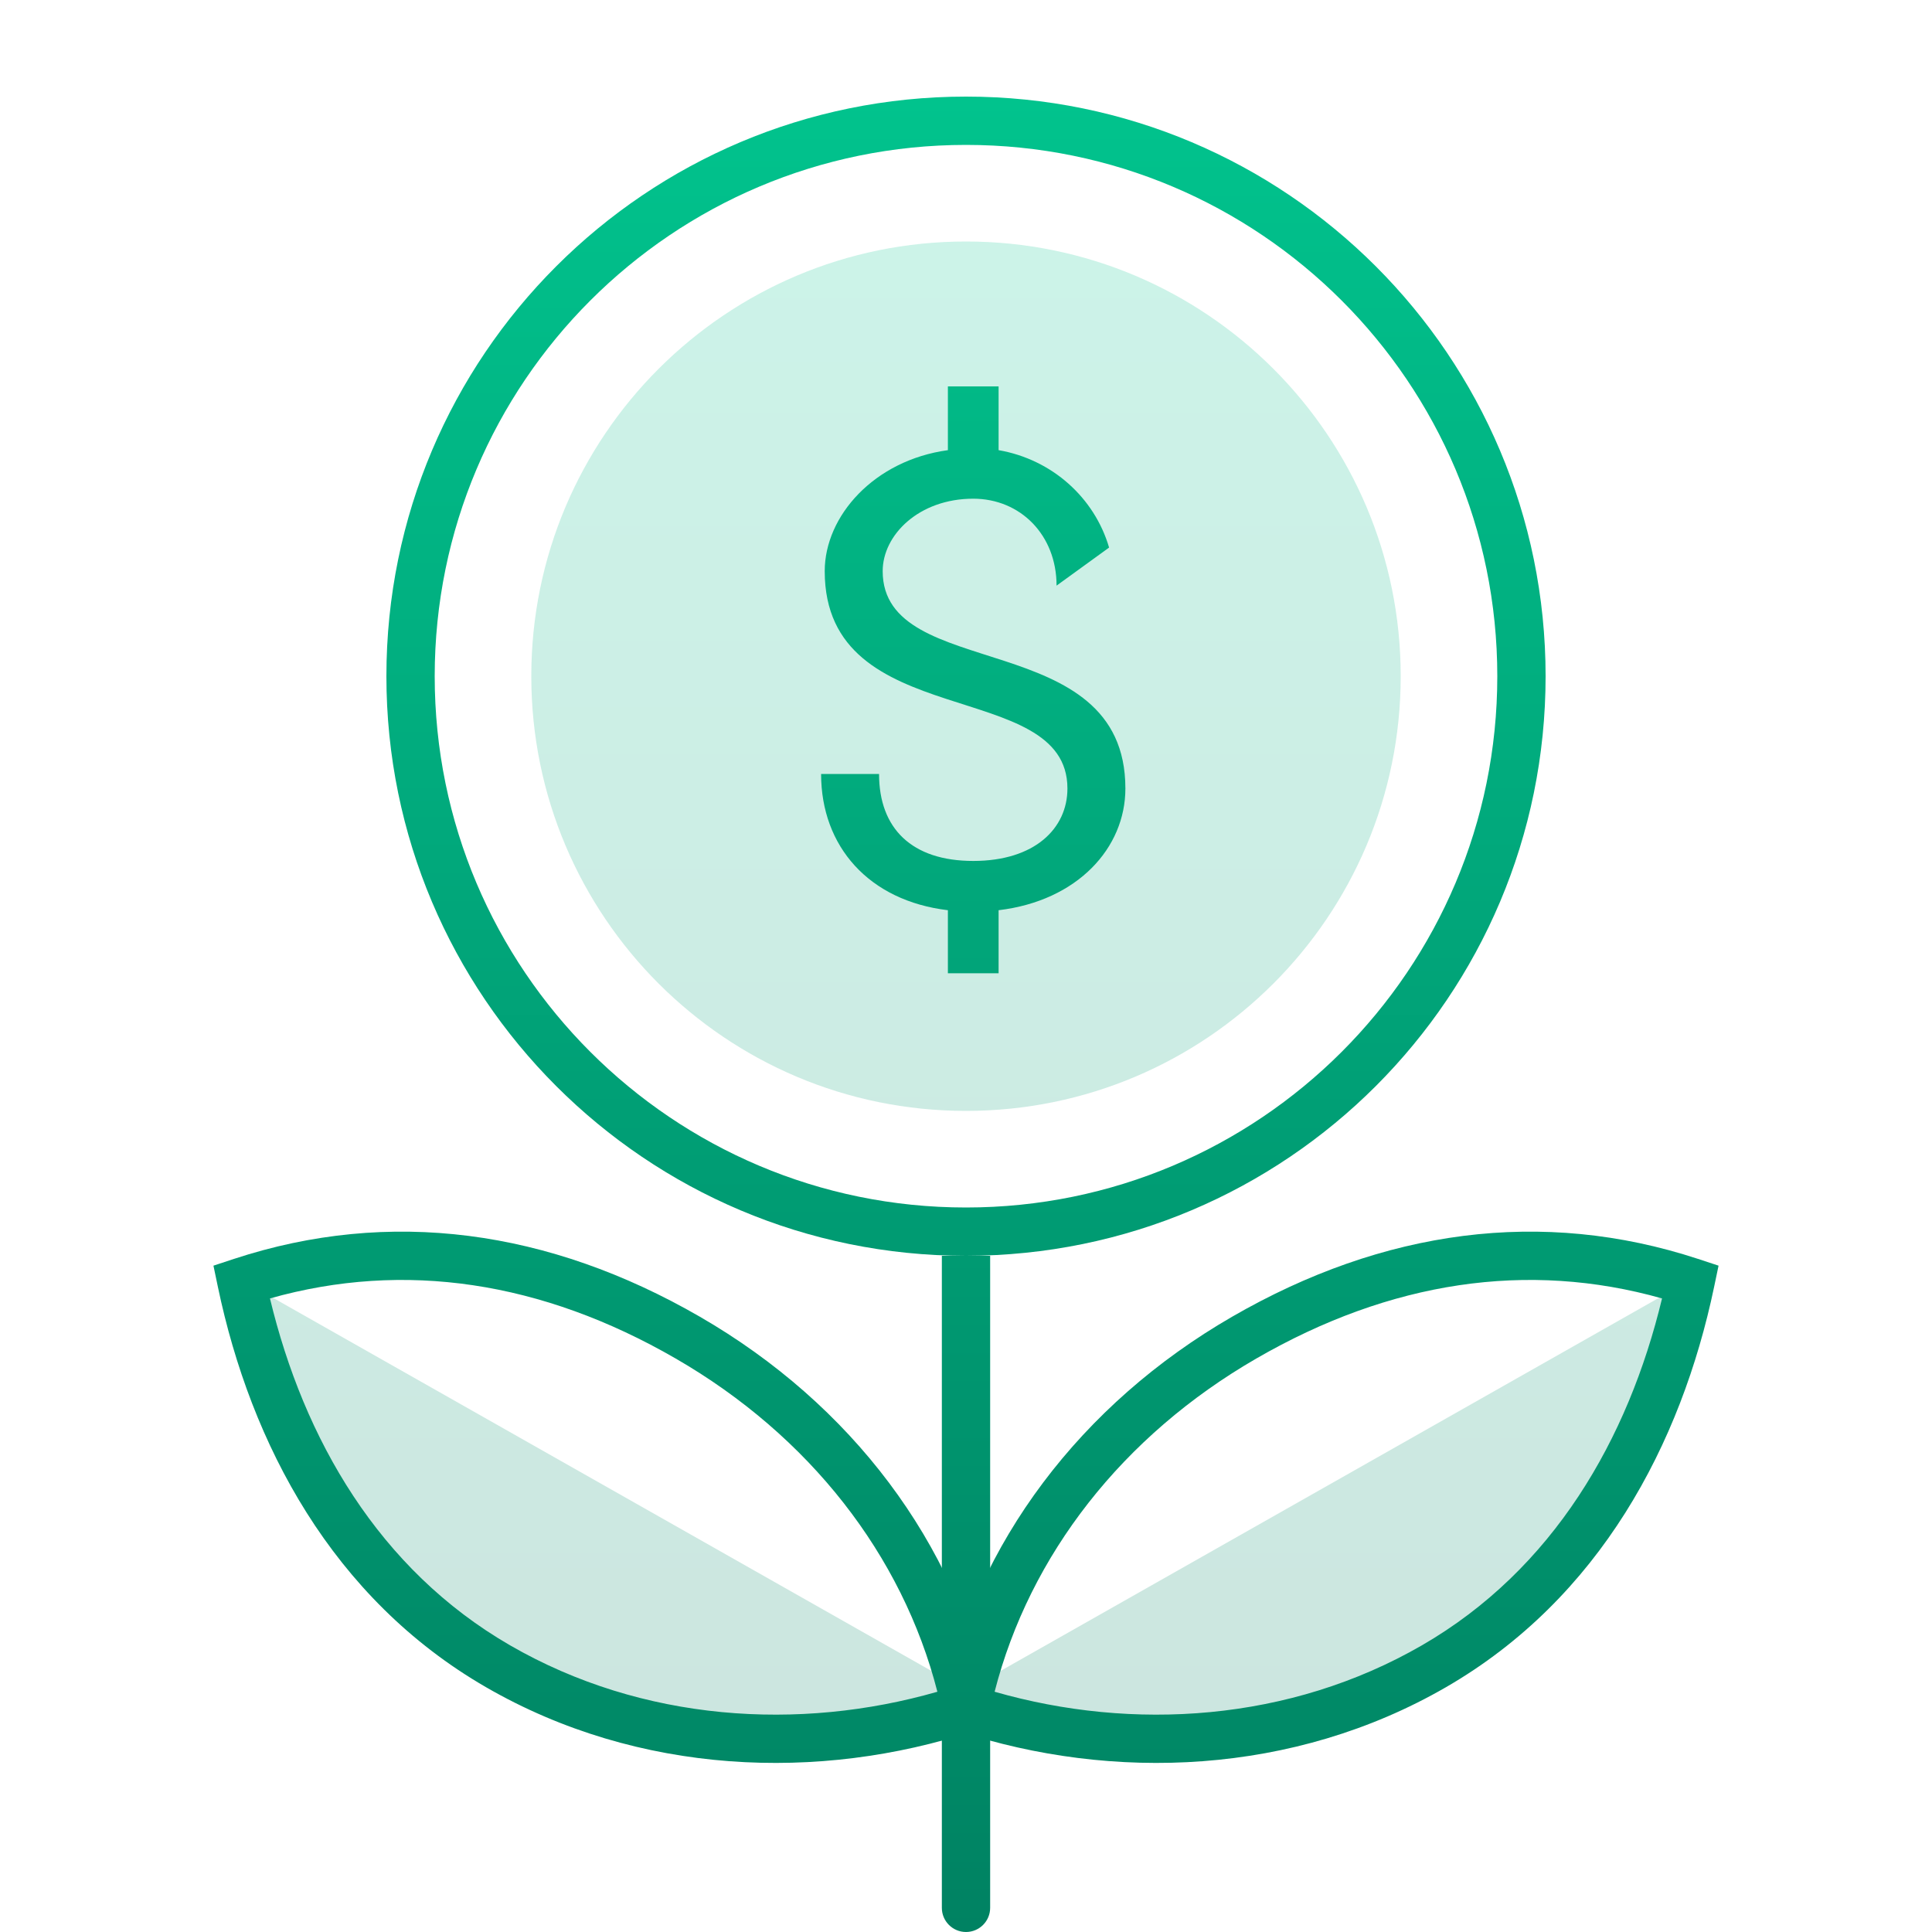
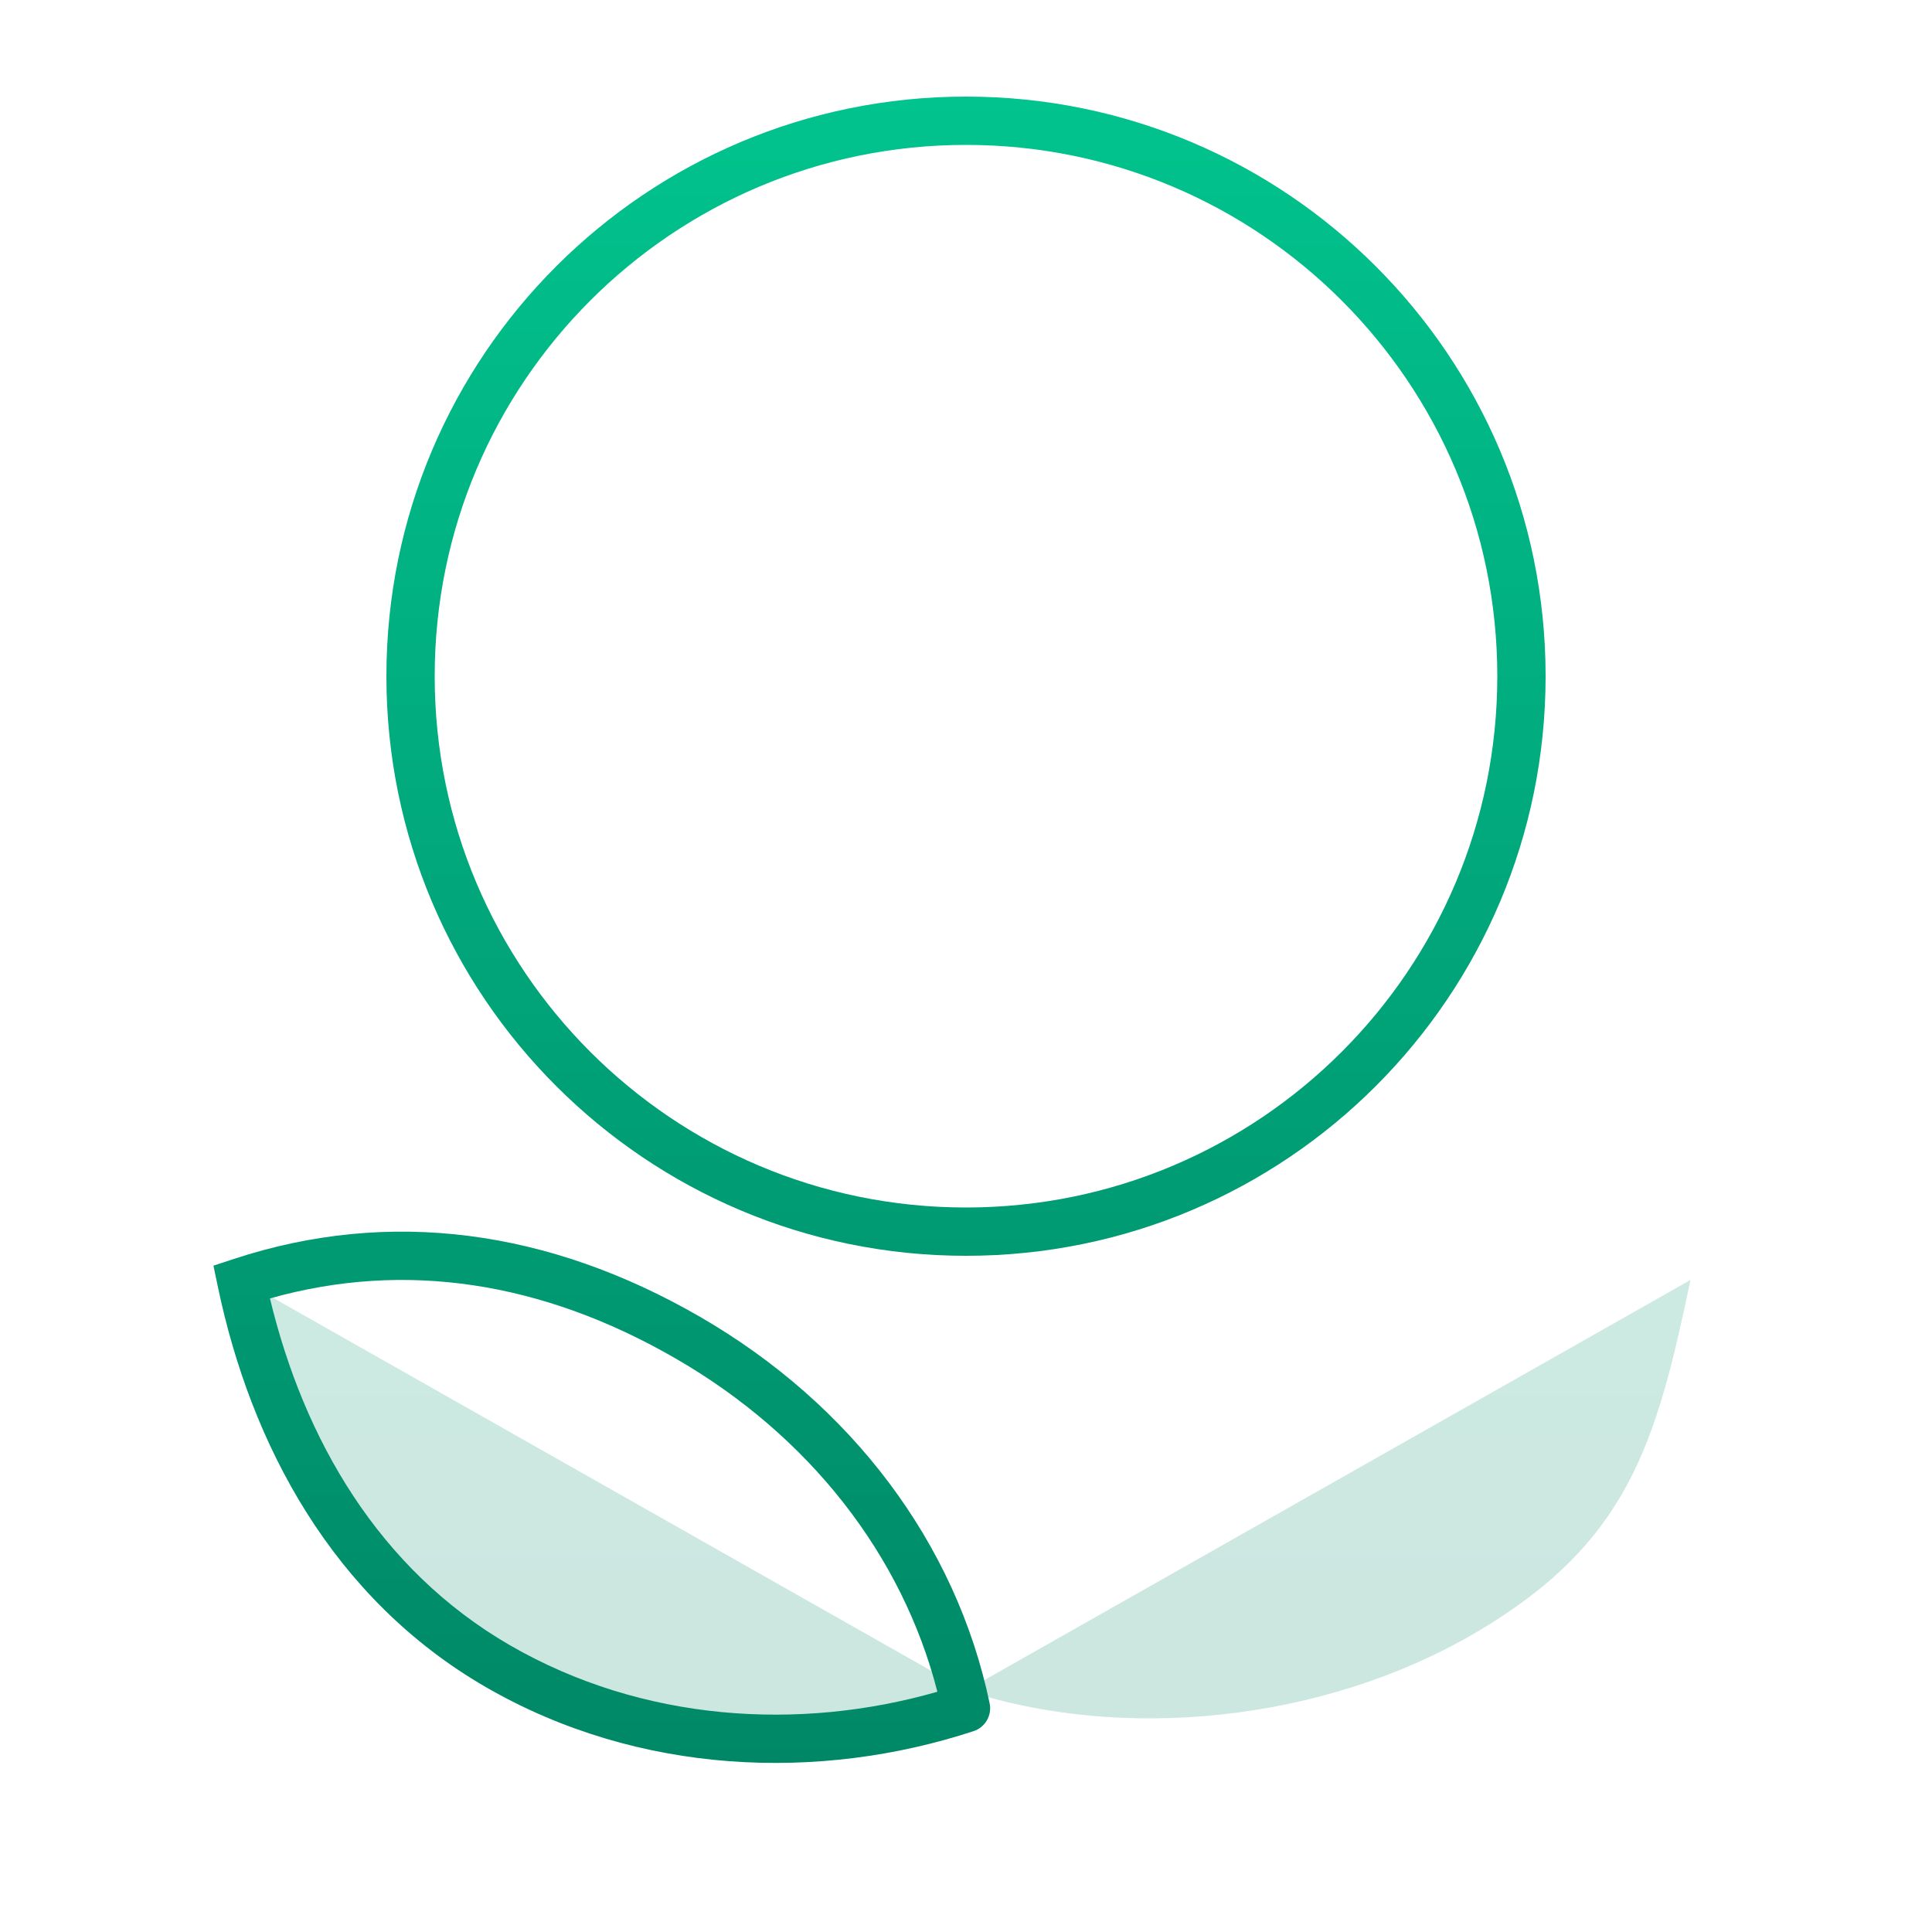
<svg xmlns="http://www.w3.org/2000/svg" width="48" height="48" viewBox="0 0 48 48" fill="none">
  <g opacity="0.2">
-     <path d="M24 27.6C29.965 27.6 34.8 22.765 34.8 16.8C34.8 10.835 29.965 6 24 6C18.035 6 13.2 10.835 13.2 16.8C13.2 22.765 18.035 27.6 24 27.6Z" fill="url(#paint0_linear_14958_9185)" />
    <path d="M6 31.8L24 42C20.578 43.079 16.191 43.289 12.832 41.391C9.468 39.49 6.753 35.246 6 31.8Z" fill="url(#paint1_linear_14958_9185)" />
    <path d="M42 31.8L24 42C27.878 43.268 32.85 42.796 36.657 40.566C40.47 38.332 41.147 35.85 42 31.8Z" fill="url(#paint2_linear_14958_9185)" />
  </g>
  <path fill-rule="evenodd" clip-rule="evenodd" d="M24 30C31.29 30 37.2 24.09 37.2 16.8C37.2 9.51 31.29 3.6 24 3.6C16.71 3.6 10.8 9.51 10.8 16.8C10.8 24.09 16.71 30 24 30ZM24 31.2C31.953 31.2 38.4 24.753 38.4 16.8C38.4 8.847 31.953 2.4 24 2.4C16.047 2.4 9.6 8.847 9.6 16.8C9.6 24.753 16.047 31.2 24 31.2Z" fill="url(#paint3_linear_14958_9185)" />
-   <path fill-rule="evenodd" clip-rule="evenodd" d="M41.293 32.259C40.454 35.75 38.592 38.992 35.325 40.879C32.036 42.778 28.139 43.016 24.711 42.031C25.582 38.634 27.893 35.669 31.213 33.752C34.536 31.832 37.951 31.316 41.293 32.259ZM42.187 31.277C38.318 30.007 34.369 30.544 30.613 32.713C26.852 34.885 24.247 38.335 23.413 42.317C23.35 42.616 23.522 42.915 23.813 43.01C27.639 44.266 32.131 44.109 35.925 41.918C39.744 39.712 41.769 35.879 42.587 31.971L42.697 31.445L42.187 31.277Z" fill="url(#paint4_linear_14958_9185)" />
  <path fill-rule="evenodd" clip-rule="evenodd" d="M6.707 32.259C7.546 35.75 9.408 38.992 12.675 40.879C15.964 42.778 19.861 43.016 23.289 42.031C22.418 38.634 20.107 35.669 16.787 33.752C13.464 31.832 10.049 31.316 6.707 32.259ZM5.813 31.277C9.682 30.007 13.631 30.544 17.387 32.713C21.148 34.885 23.753 38.335 24.587 42.317C24.65 42.616 24.478 42.915 24.187 43.01C20.361 44.266 15.869 44.109 12.075 41.918C8.256 39.712 6.231 35.879 5.413 31.971L5.303 31.445L5.813 31.277Z" fill="url(#paint5_linear_14958_9185)" />
-   <path fill-rule="evenodd" clip-rule="evenodd" d="M23.4 47.4V31.2H24.6V47.4C24.6 47.731 24.331 48 24 48C23.669 48 23.4 47.731 23.4 47.4Z" fill="url(#paint6_linear_14958_9185)" />
-   <path d="M24.81 24.18H23.55V22.614C21.588 22.38 20.4 21.03 20.4 19.23H21.84C21.84 20.58 22.65 21.39 24.18 21.39C25.71 21.39 26.52 20.58 26.52 19.59C26.52 16.8 20.49 18.24 20.49 14.19C20.49 12.822 21.714 11.436 23.55 11.184V9.6H24.81V11.184C26.142 11.415 27.194 12.369 27.555 13.604L26.25 14.55C26.25 13.29 25.35 12.39 24.18 12.39C22.83 12.39 21.93 13.29 21.93 14.19C21.93 16.98 27.96 15.54 27.96 19.59C27.96 21.066 26.772 22.38 24.81 22.614V24.18Z" fill="url(#paint7_linear_14958_9185)" />
  <defs>
    <linearGradient id="paint0_linear_14958_9185" x1="6" y1="6" x2="6" y2="42.817" gradientUnits="userSpaceOnUse">
      <stop stop-color="#01C38D" />
      <stop offset="1" stop-color="#008262" />
    </linearGradient>
    <linearGradient id="paint1_linear_14958_9185" x1="6" y1="6" x2="6" y2="42.817" gradientUnits="userSpaceOnUse">
      <stop stop-color="#01C38D" />
      <stop offset="1" stop-color="#008262" />
    </linearGradient>
    <linearGradient id="paint2_linear_14958_9185" x1="6" y1="6" x2="6" y2="42.817" gradientUnits="userSpaceOnUse">
      <stop stop-color="#01C38D" />
      <stop offset="1" stop-color="#008262" />
    </linearGradient>
    <linearGradient id="paint3_linear_14958_9185" x1="5.303" y1="2.4" x2="5.303" y2="48" gradientUnits="userSpaceOnUse">
      <stop stop-color="#01C38D" />
      <stop offset="1" stop-color="#008262" />
    </linearGradient>
    <linearGradient id="paint4_linear_14958_9185" x1="5.303" y1="2.4" x2="5.303" y2="48" gradientUnits="userSpaceOnUse">
      <stop stop-color="#01C38D" />
      <stop offset="1" stop-color="#008262" />
    </linearGradient>
    <linearGradient id="paint5_linear_14958_9185" x1="5.303" y1="2.4" x2="5.303" y2="48" gradientUnits="userSpaceOnUse">
      <stop stop-color="#01C38D" />
      <stop offset="1" stop-color="#008262" />
    </linearGradient>
    <linearGradient id="paint6_linear_14958_9185" x1="5.303" y1="2.4" x2="5.303" y2="48" gradientUnits="userSpaceOnUse">
      <stop stop-color="#01C38D" />
      <stop offset="1" stop-color="#008262" />
    </linearGradient>
    <linearGradient id="paint7_linear_14958_9185" x1="5.303" y1="2.4" x2="5.303" y2="48" gradientUnits="userSpaceOnUse">
      <stop stop-color="#01C38D" />
      <stop offset="1" stop-color="#008262" />
    </linearGradient>
  </defs>
</svg>